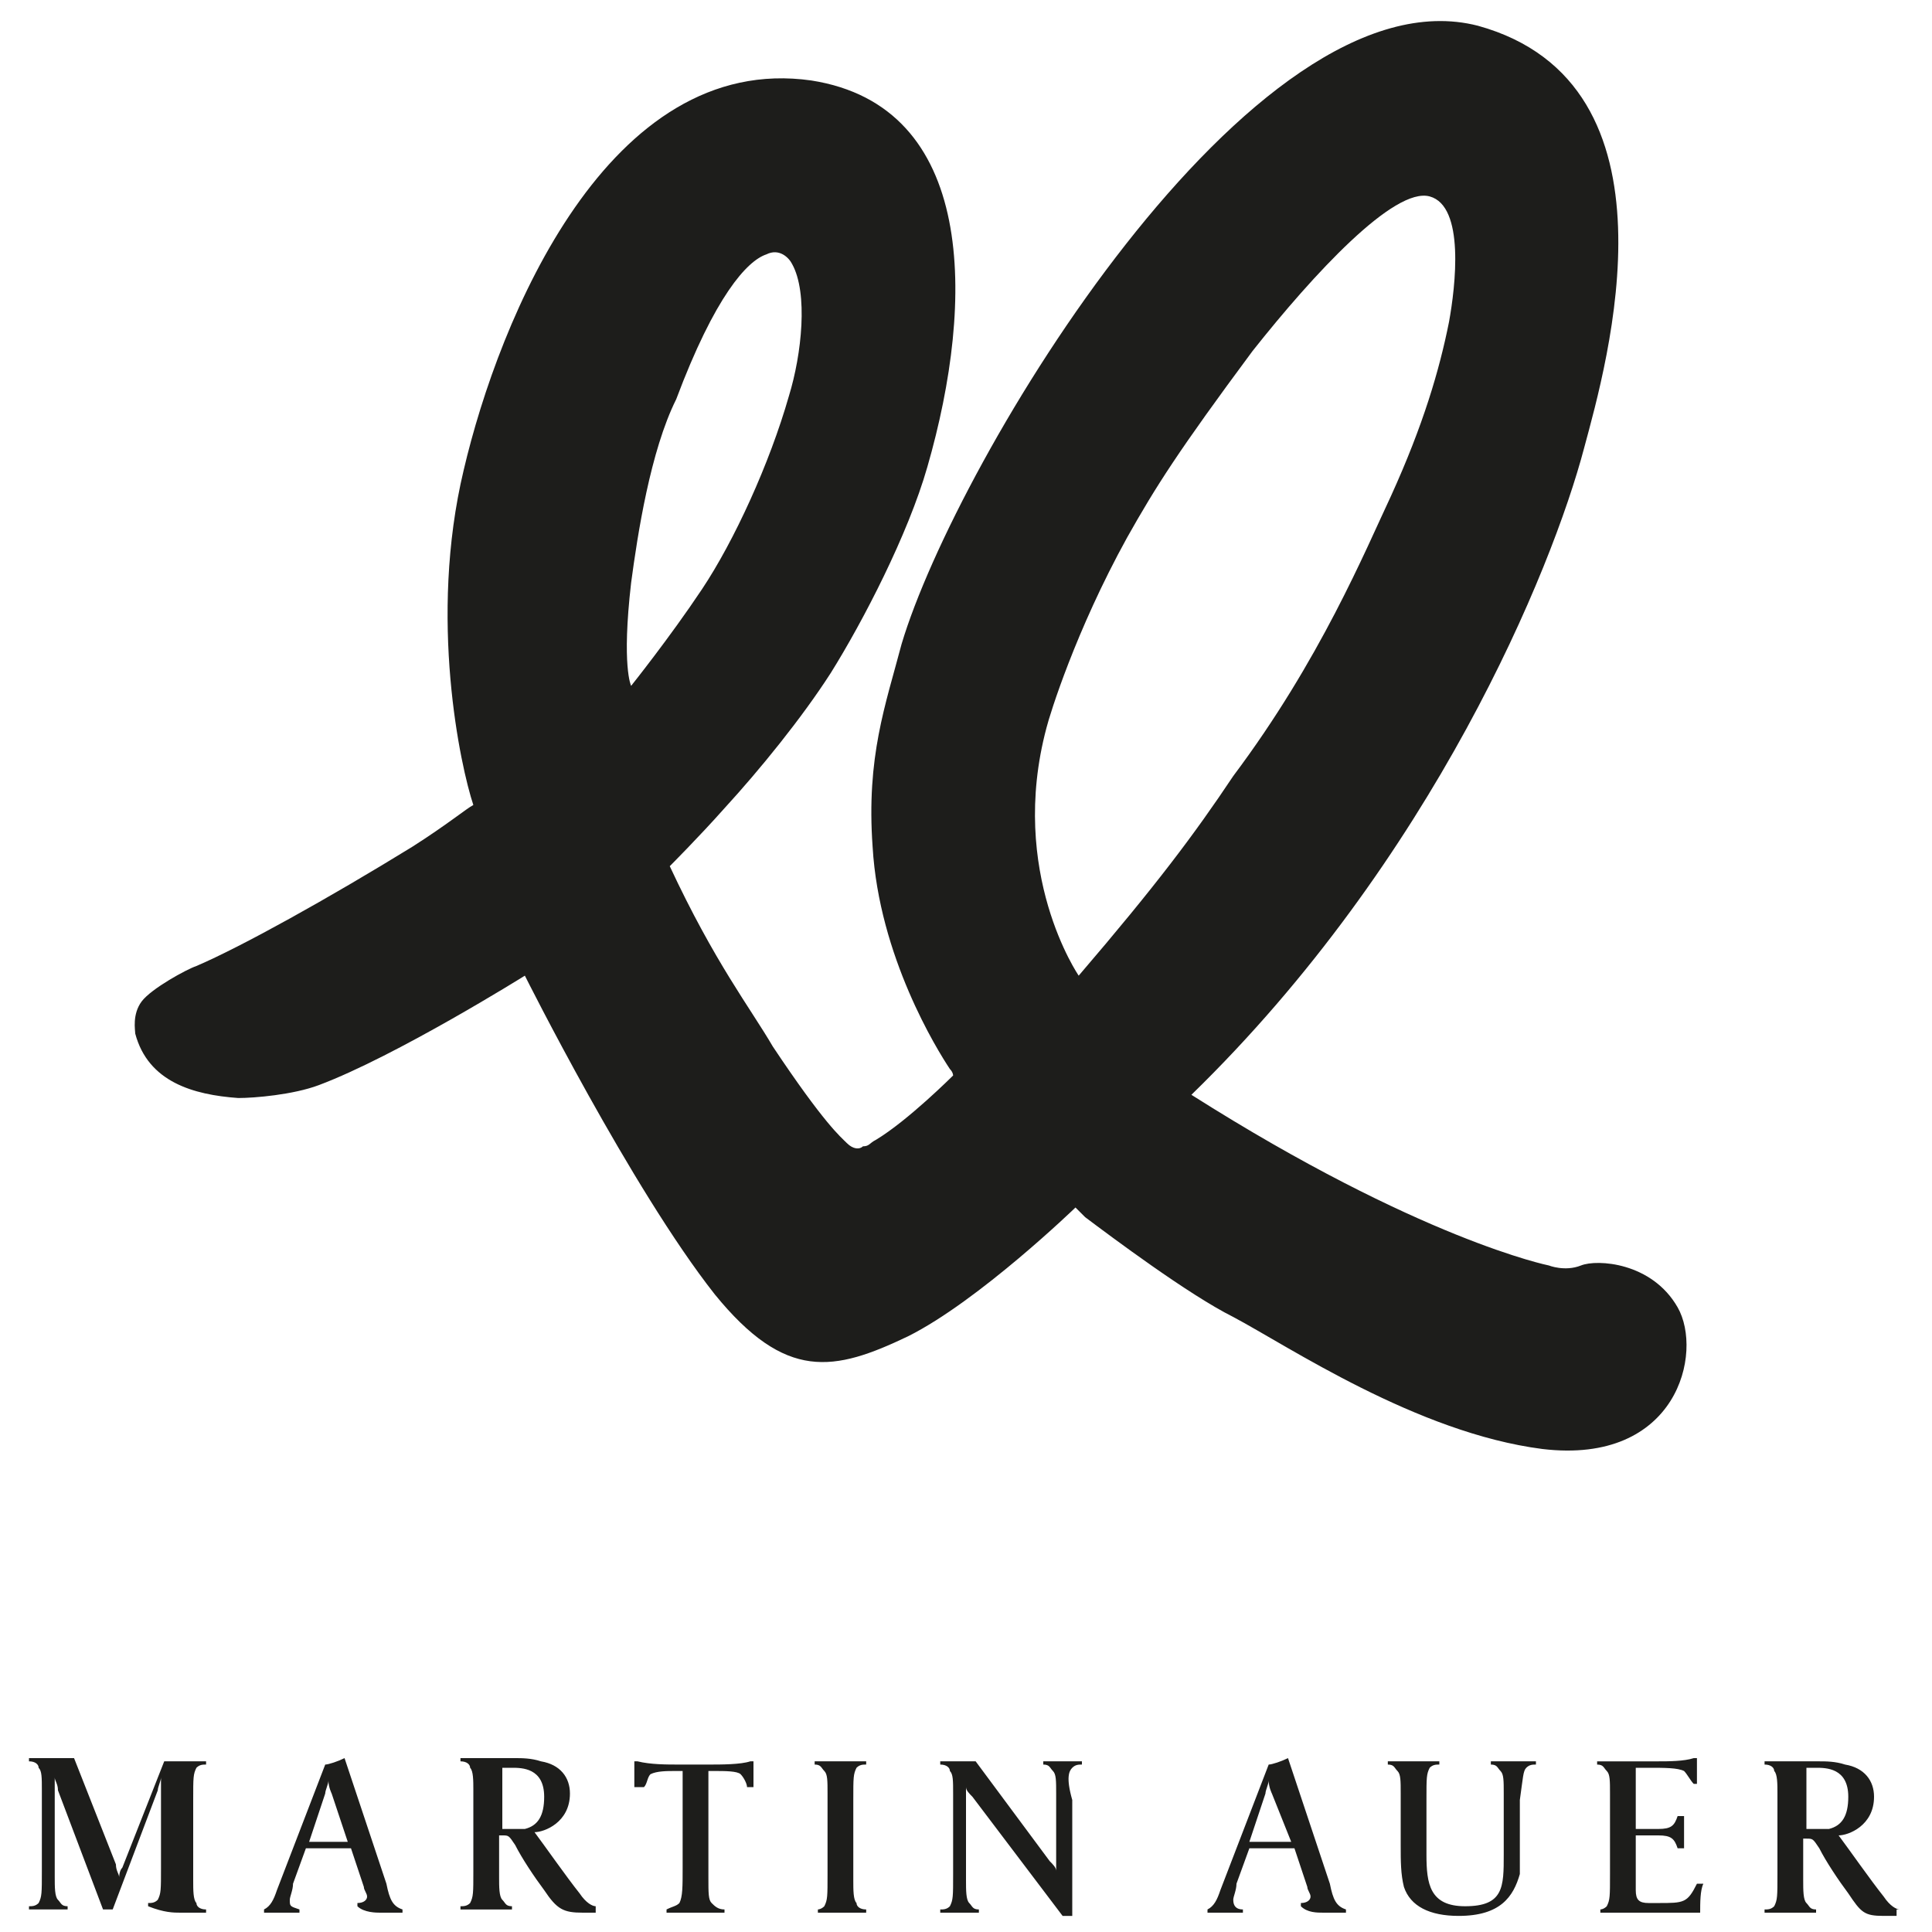
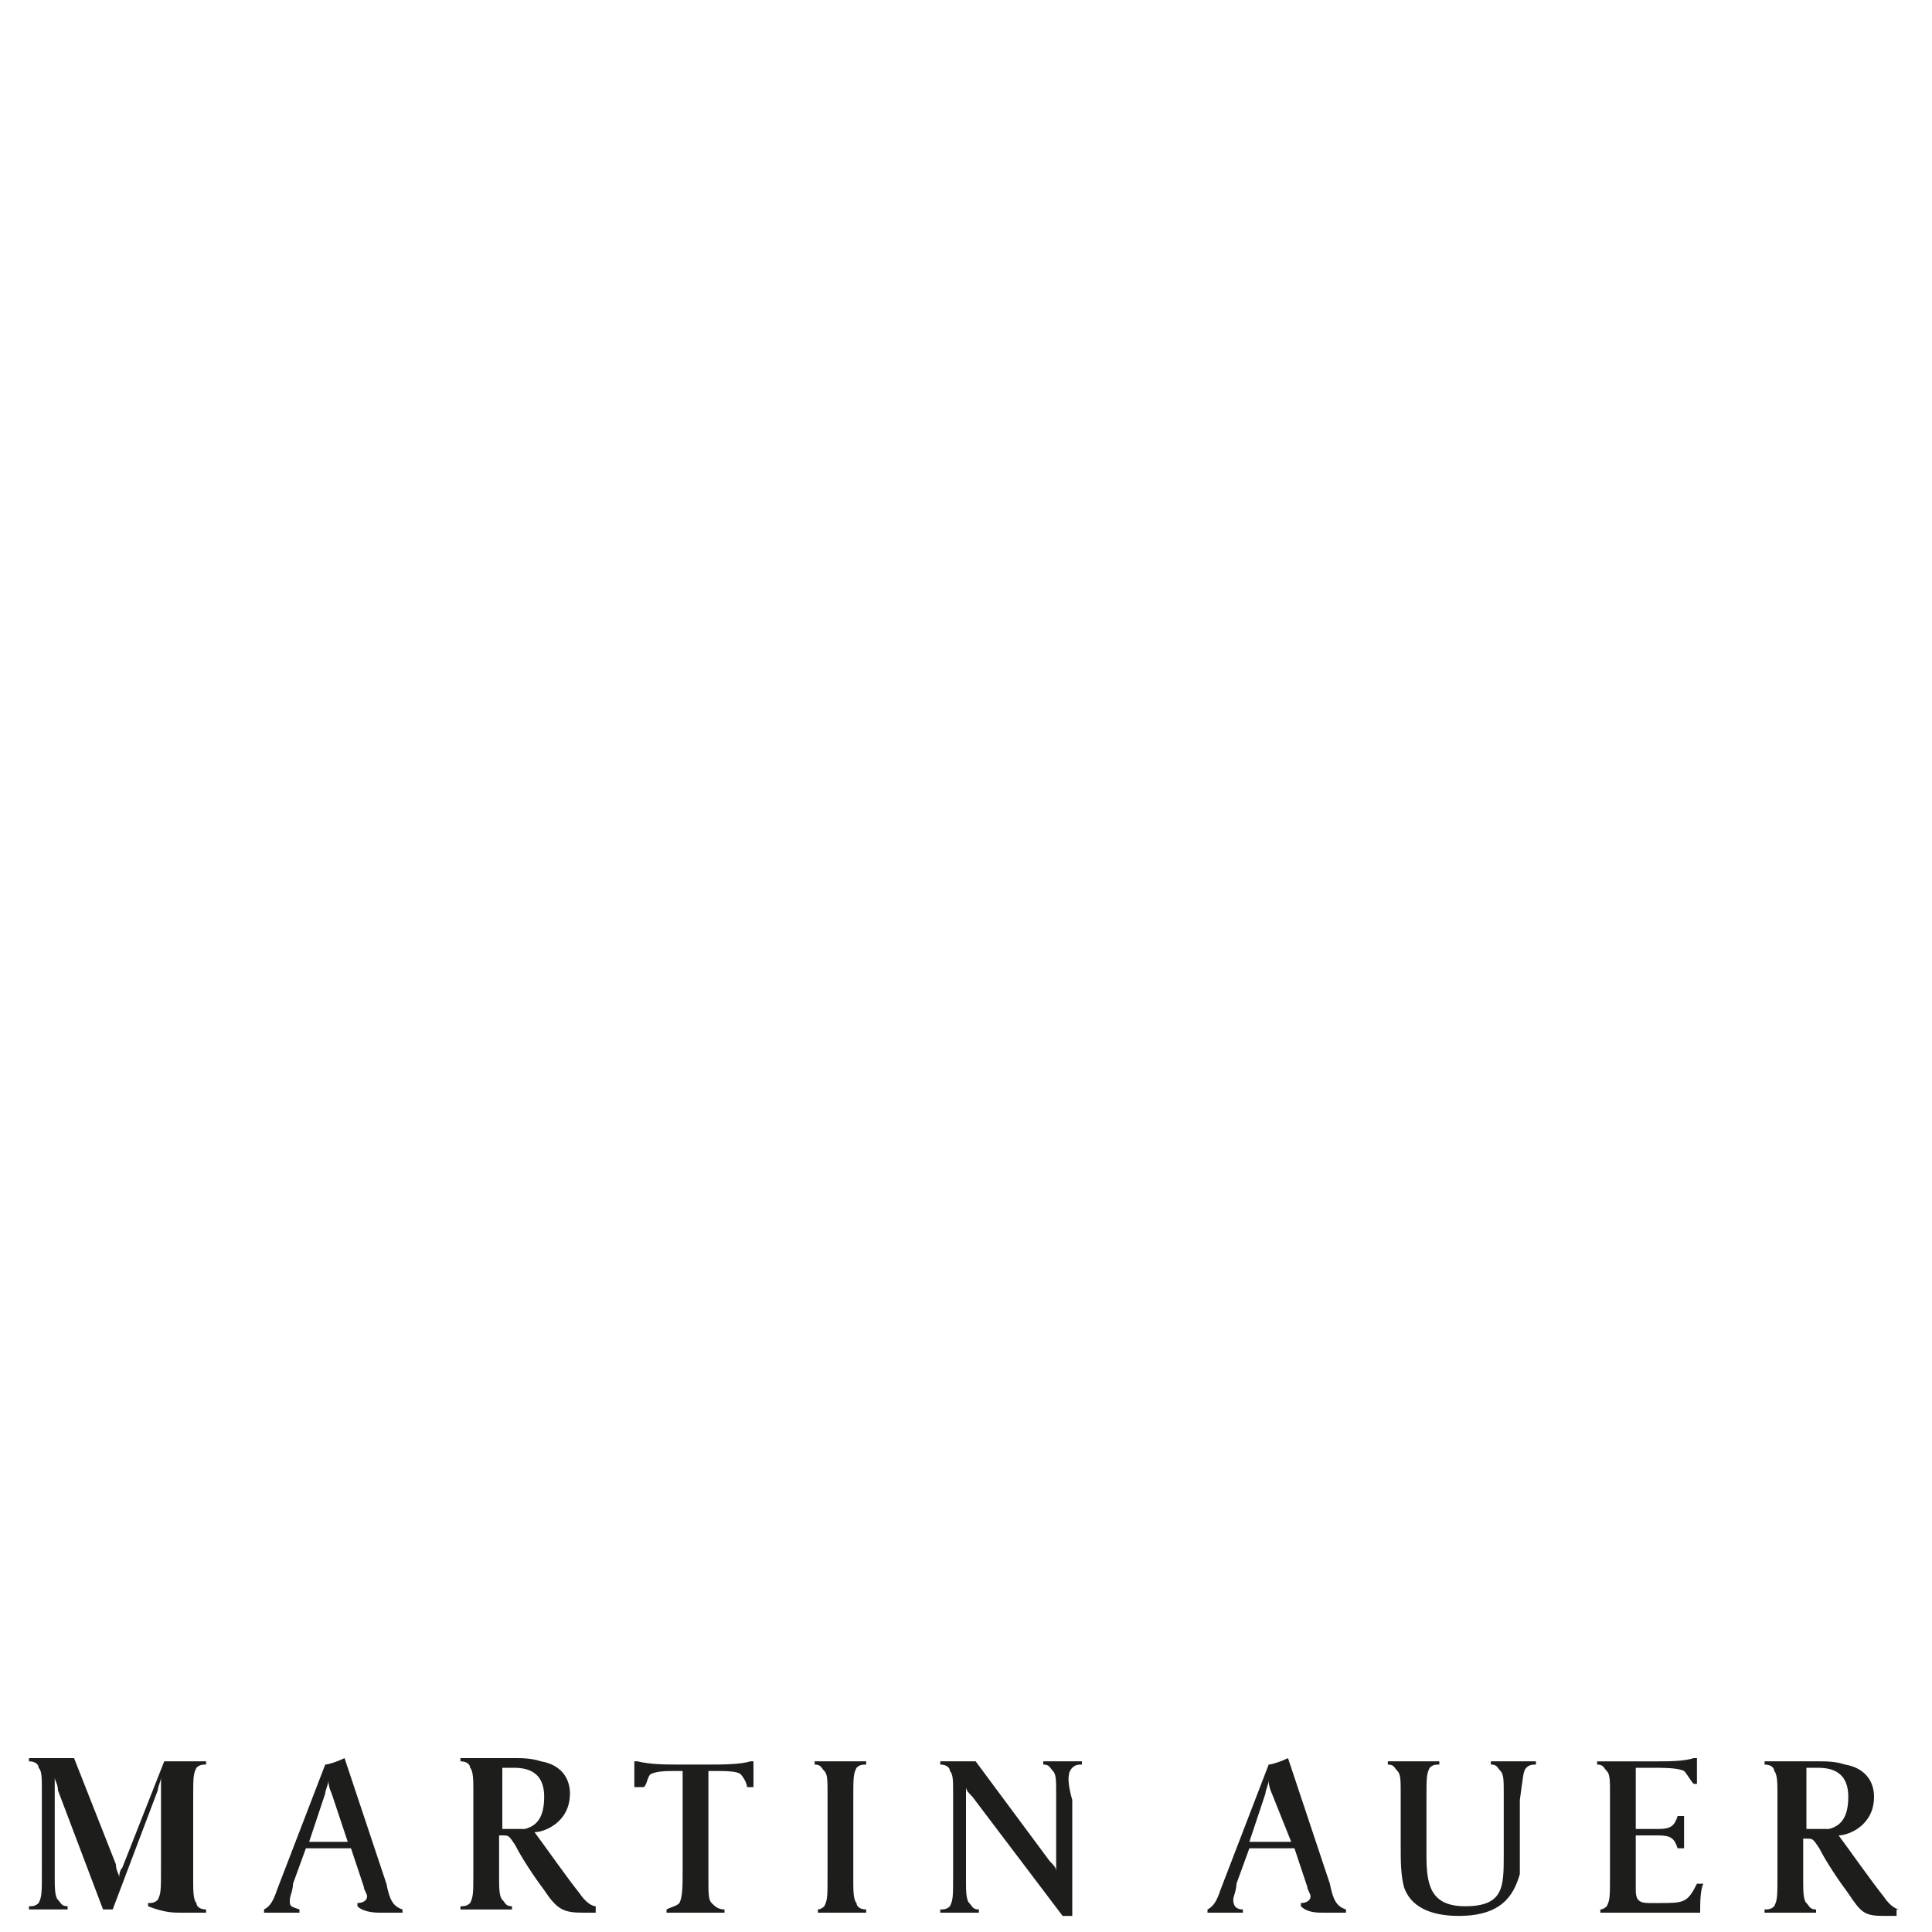
<svg xmlns="http://www.w3.org/2000/svg" version="1.1" id="Ebene_1" x="0px" y="0px" viewBox="0 0 60 60" style="enable-background:new 0 0 60 60;" xml:space="preserve">
  <style type="text/css"> .st0{fill:#1D1D1B;} </style>
  <g>
-     <path class="st0" d="M33.5,30.3c0,0-2.2-3.2-1-7.7c0.1-0.4,0.9-3,2.5-5.9c0.9-1.6,1.6-2.7,3.9-5.8c1.9-2.4,4.4-5.1,5.5-4.8 c1.1,0.3,0.8,2.8,0.6,3.9c-0.3,1.5-0.8,3.2-1.8,5.4c-0.8,1.7-2.2,5.1-4.9,8.7C37.1,25.9,35.9,27.5,33.5,30.3 M21.8,18.3 c-1,1.5-2.2,3-2.2,3s-0.3-0.6,0-3.2c0.2-1.5,0.6-4.1,1.4-5.7c1.2-3.2,2.2-4.3,2.8-4.5c0.4-0.2,0.7,0.1,0.8,0.3 c0.5,0.9,0.3,2.8-0.1,4.1C23.9,14.4,22.8,16.8,21.8,18.3 M52.1,40.6c-0.8-1.4-2.5-1.5-3-1.3c-0.5,0.2-1,0-1,0s-4-0.8-11.1-5.3 c7.5-7.3,11.2-16.3,12.2-20.1c0.7-2.6,3.2-11.3-3.3-13.1c-7-1.8-16.2,13.5-17.9,19.2c-0.5,1.9-1.1,3.5-0.9,6.3 c0.2,3.4,2,6.3,2.4,6.9c0.1,0.1,0.1,0.2,0.1,0.2s-1.4,1.4-2.4,2c-0.2,0.1-0.2,0.2-0.4,0.2c-0.1,0.1-0.3,0.1-0.5-0.1 c-0.2-0.2-0.7-0.6-2.3-3c-0.7-1.2-1.8-2.6-3.2-5.6c0,0,0.9-0.9,1.7-1.8c1.1-1.2,2.4-2.8,3.3-4.2c1-1.6,2.4-4.3,3-6.4 c1.5-5.2,1.5-11.2-3.6-12c-6.3-0.9-9.7,7.4-10.8,12.1c-1.1,4.6-0.1,9.2,0.3,10.4c-0.2,0.1-0.8,0.6-1.9,1.3 c-2.6,1.6-5.3,3.1-6.7,3.7c-0.3,0.1-1.4,0.7-1.7,1.1c-0.3,0.4-0.2,0.9-0.2,1c0.4,1.5,1.8,1.9,3.2,2c0.5,0,1.7-0.1,2.5-0.4 c2.4-0.9,6.4-3.4,6.4-3.4s3.3,6.6,5.9,9.9c2.2,2.7,3.7,2.4,6,1.3c2.2-1.1,5.2-4,5.2-4s0.1,0.1,0.3,0.3c0.8,0.6,3.2,2.4,4.6,3.1 c1.7,0.9,5.7,3.6,9.6,4.1C52.1,45.5,52.9,42,52.1,40.6" />
    <path class="st0" d="M59,59.3c-0.1,0-0.3-0.1-0.5-0.4c-0.4-0.5-1.1-1.5-1.4-1.9c0.3,0,1.1-0.3,1.1-1.2c0-0.5-0.3-0.9-0.9-1 c-0.3-0.1-0.6-0.1-0.8-0.1c-0.5,0-0.7,0-1.1,0c-0.2,0-0.4,0-0.6,0v0.1c0.2,0,0.3,0.1,0.3,0.2c0.1,0.1,0.1,0.4,0.1,0.7v2.5 c0,0.7,0,0.8-0.1,1c-0.1,0.1-0.2,0.1-0.3,0.1v0.1c0.3,0,0.6,0,0.8,0c0.2,0,0.5,0,0.8,0v-0.1c-0.2,0-0.2-0.1-0.3-0.2 C56,59,56,58.7,56,58.4v-1.3h0.1c0.2,0,0.2,0,0.4,0.3c0.2,0.4,0.6,1,0.9,1.4c0.4,0.6,0.5,0.7,1.1,0.7c0.2,0,0.3,0,0.4,0V59.3z M56.8,56.8c-0.1,0-0.2,0-0.4,0c-0.1,0-0.3,0-0.3,0v-1.9c0,0,0.1,0,0.3,0c0.3,0,1,0,1,0.9C57.4,56.4,57.2,56.7,56.8,56.8 M50.8,58.7v-1.7h0.7c0.4,0,0.5,0.1,0.6,0.4h0.2c0-0.1,0-0.2,0-0.5c0-0.2,0-0.4,0-0.5h-0.2c-0.1,0.3-0.2,0.4-0.6,0.4h-0.7v-1.9h0.4 c0.5,0,0.9,0,1.1,0.1c0.1,0.1,0.2,0.3,0.3,0.4h0.1c0-0.1,0-0.2,0-0.4c0-0.3,0-0.4,0-0.4l-0.1,0c-0.3,0.1-0.8,0.1-1.1,0.1h-1 c-0.3,0-0.6,0-0.9,0v0.1c0.2,0,0.2,0.1,0.3,0.2c0.1,0.1,0.1,0.3,0.1,0.7v2.5c0,0.7,0,0.8-0.1,1c-0.1,0.1-0.2,0.1-0.2,0.1v0.1 c0.3,0,0.7,0,1.1,0h0.7c0.4,0,0.9,0,1.3,0c0-0.3,0-0.7,0.1-0.9h-0.2c-0.3,0.6-0.4,0.6-1.2,0.6h-0.3C50.9,59.1,50.8,59,50.8,58.7 M47.4,54.9c0.1-0.1,0.2-0.1,0.3-0.1v-0.1c-0.3,0-0.5,0-0.7,0c-0.2,0-0.5,0-0.7,0v0.1c0.2,0,0.2,0.1,0.3,0.2 c0.1,0.1,0.1,0.3,0.1,0.7v1.9c0,1,0,1.6-1.2,1.6c-1.1,0-1.2-0.7-1.2-1.6v-1.7c0-0.7,0-0.8,0.1-1c0.1-0.1,0.2-0.1,0.3-0.1v-0.1 c-0.3,0-0.6,0-0.8,0c-0.2,0-0.5,0-0.8,0v0.1c0.2,0,0.2,0.1,0.3,0.2c0.1,0.1,0.1,0.3,0.1,0.7v1.6c0,0.5,0,0.9,0.1,1.3 c0.2,0.6,0.8,0.9,1.7,0.9c1.3,0,1.7-0.6,1.9-1.3c0-0.2,0-0.5,0-1.1v-1.2C47.3,55.2,47.3,55,47.4,54.9 M41.1,59.4c0.2,0,0.5,0,0.7,0 v-0.1c-0.3-0.1-0.4-0.3-0.5-0.8L40,54.6c-0.2,0.1-0.5,0.2-0.6,0.2l-1.5,3.9c-0.1,0.3-0.2,0.5-0.4,0.6v0.1c0.2,0,0.4,0,0.5,0 c0.2,0,0.4,0,0.6,0v-0.1c-0.2,0-0.3-0.1-0.3-0.3c0-0.1,0.1-0.3,0.1-0.5l0.4-1.1h1.4l0.4,1.2c0,0.1,0.1,0.2,0.1,0.3 c0,0.1-0.1,0.2-0.3,0.2v0.1C40.6,59.4,40.9,59.4,41.1,59.4 M40.1,57.2h-1.3l0.5-1.5c0-0.1,0.1-0.3,0.1-0.4c0,0.2,0.1,0.4,0.1,0.4 L40.1,57.2z M33.3,54.9c0.1-0.1,0.2-0.1,0.3-0.1v-0.1c-0.2,0-0.4,0-0.6,0c-0.2,0-0.4,0-0.6,0v0.1c0.2,0,0.2,0.1,0.3,0.2 c0.1,0.1,0.1,0.3,0.1,0.7v2.4c0-0.1-0.1-0.2-0.2-0.3l-2.3-3.1c-0.2,0-0.4,0-0.5,0c-0.2,0-0.4,0-0.6,0v0.1c0.2,0,0.3,0.1,0.3,0.2 c0.1,0.1,0.1,0.3,0.1,0.7v2.5c0,0.7,0,0.8-0.1,1c-0.1,0.1-0.2,0.1-0.3,0.1v0.1c0.2,0,0.4,0,0.6,0c0.2,0,0.4,0,0.6,0v-0.1 c-0.2,0-0.2-0.1-0.3-0.2c-0.1-0.1-0.1-0.4-0.1-0.7v-2.9c0,0.1,0.1,0.2,0.2,0.3l2.8,3.7h0.3v-3.6C33.1,55.2,33.2,55,33.3,54.9 M26.1,59.4c0.2,0,0.5,0,0.8,0v-0.1c-0.2,0-0.3-0.1-0.3-0.2c-0.1-0.1-0.1-0.4-0.1-0.7v-2.5c0-0.7,0-0.8,0.1-1 c0.1-0.1,0.2-0.1,0.3-0.1v-0.1c-0.3,0-0.6,0-0.8,0c-0.2,0-0.5,0-0.8,0v0.1c0.2,0,0.2,0.1,0.3,0.2c0.1,0.1,0.1,0.3,0.1,0.7v2.5 c0,0.7,0,0.8-0.1,1c-0.1,0.1-0.2,0.1-0.2,0.1v0.1C25.6,59.4,25.9,59.4,26.1,59.4 M23.4,55.1c0-0.3,0-0.4,0-0.4l-0.1,0 c-0.3,0.1-0.9,0.1-1.3,0.1h-0.9c-0.4,0-0.9,0-1.3-0.1l-0.1,0c0,0,0,0.2,0,0.4c0,0.2,0,0.3,0,0.4H20c0.1-0.1,0.1-0.3,0.2-0.4 c0.2-0.1,0.5-0.1,0.8-0.1h0.2V58c0,0.6,0,0.9-0.1,1.1c-0.1,0.1-0.2,0.1-0.4,0.2v0.1c0.4,0,0.7,0,0.9,0c0.2,0,0.5,0,0.9,0v-0.1 c-0.2,0-0.3-0.1-0.4-0.2C22,59,22,58.8,22,58.3v-3.3h0.2c0.3,0,0.7,0,0.8,0.1c0.1,0.1,0.2,0.3,0.2,0.4h0.2 C23.4,55.4,23.4,55.2,23.4,55.1 M18.1,59.4c0.2,0,0.3,0,0.4,0v-0.2c-0.1,0-0.3-0.1-0.5-0.4c-0.4-0.5-1.1-1.5-1.4-1.9 c0.3,0,1.1-0.3,1.1-1.2c0-0.5-0.3-0.9-0.9-1c-0.3-0.1-0.6-0.1-0.8-0.1c-0.5,0-0.7,0-1.1,0c-0.2,0-0.4,0-0.6,0v0.1 c0.2,0,0.3,0.1,0.3,0.2c0.1,0.1,0.1,0.4,0.1,0.7v2.5c0,0.7,0,0.8-0.1,1c-0.1,0.1-0.2,0.1-0.3,0.1v0.1c0.3,0,0.6,0,0.8,0 c0.2,0,0.5,0,0.8,0v-0.1c-0.2,0-0.2-0.1-0.3-0.2c-0.1-0.1-0.1-0.4-0.1-0.7v-1.3h0.1c0.2,0,0.2,0,0.4,0.3c0.2,0.4,0.6,1,0.9,1.4 C17.3,59.3,17.5,59.4,18.1,59.4 M16.3,56.8c-0.1,0-0.2,0-0.4,0c-0.1,0-0.3,0-0.3,0v-1.9c0,0,0.1,0,0.3,0c0.3,0,1,0,1,0.9 C16.9,56.4,16.7,56.7,16.3,56.8 M11.8,59.4c0.2,0,0.5,0,0.7,0v-0.1c-0.3-0.1-0.4-0.3-0.5-0.8l-1.3-3.9c-0.2,0.1-0.5,0.2-0.6,0.2 l-1.5,3.9c-0.1,0.3-0.2,0.5-0.4,0.6v0.1c0.2,0,0.4,0,0.5,0c0.2,0,0.4,0,0.6,0v-0.1C9,59.2,9,59.2,9,59c0-0.1,0.1-0.3,0.1-0.5 l0.4-1.1h1.4l0.4,1.2c0,0.1,0.1,0.2,0.1,0.3c0,0.1-0.1,0.2-0.3,0.2v0.1C11.3,59.4,11.7,59.4,11.8,59.4 M10.8,57.2H9.6l0.5-1.5 c0-0.1,0.1-0.3,0.1-0.4c0,0.2,0.1,0.4,0.1,0.4L10.8,57.2z M5.6,59.4c0.2,0,0.5,0,0.8,0v-0.1c-0.2,0-0.3-0.1-0.3-0.2 C6,59,6,58.7,6,58.4v-2.5c0-0.7,0-0.8,0.1-1c0.1-0.1,0.2-0.1,0.3-0.1v-0.1c-0.2,0-0.5,0-0.7,0c-0.1,0-0.5,0-0.6,0l-1.3,3.3 c-0.1,0.1-0.1,0.3-0.1,0.3c0-0.1-0.1-0.2-0.1-0.4l-1.3-3.3c-0.1,0-0.4,0-0.6,0c-0.2,0-0.5,0-0.8,0v0.1c0.2,0,0.3,0.1,0.3,0.2 c0.1,0.1,0.1,0.3,0.1,0.7v2.5c0,0.7,0,0.8-0.1,1c-0.1,0.1-0.2,0.1-0.3,0.1v0.1c0.2,0,0.4,0,0.6,0c0.2,0,0.4,0,0.6,0v-0.1 c-0.2,0-0.2-0.1-0.3-0.2c-0.1-0.1-0.1-0.4-0.1-0.7v-3.1c0,0.1,0.1,0.2,0.1,0.4l1.4,3.7h0.3l1.4-3.7c0-0.1,0.1-0.3,0.1-0.4v2.8 c0,0.7,0,0.8-0.1,1c-0.1,0.1-0.2,0.1-0.3,0.1v0.1C5.1,59.4,5.4,59.4,5.6,59.4" />
  </g>
</svg>